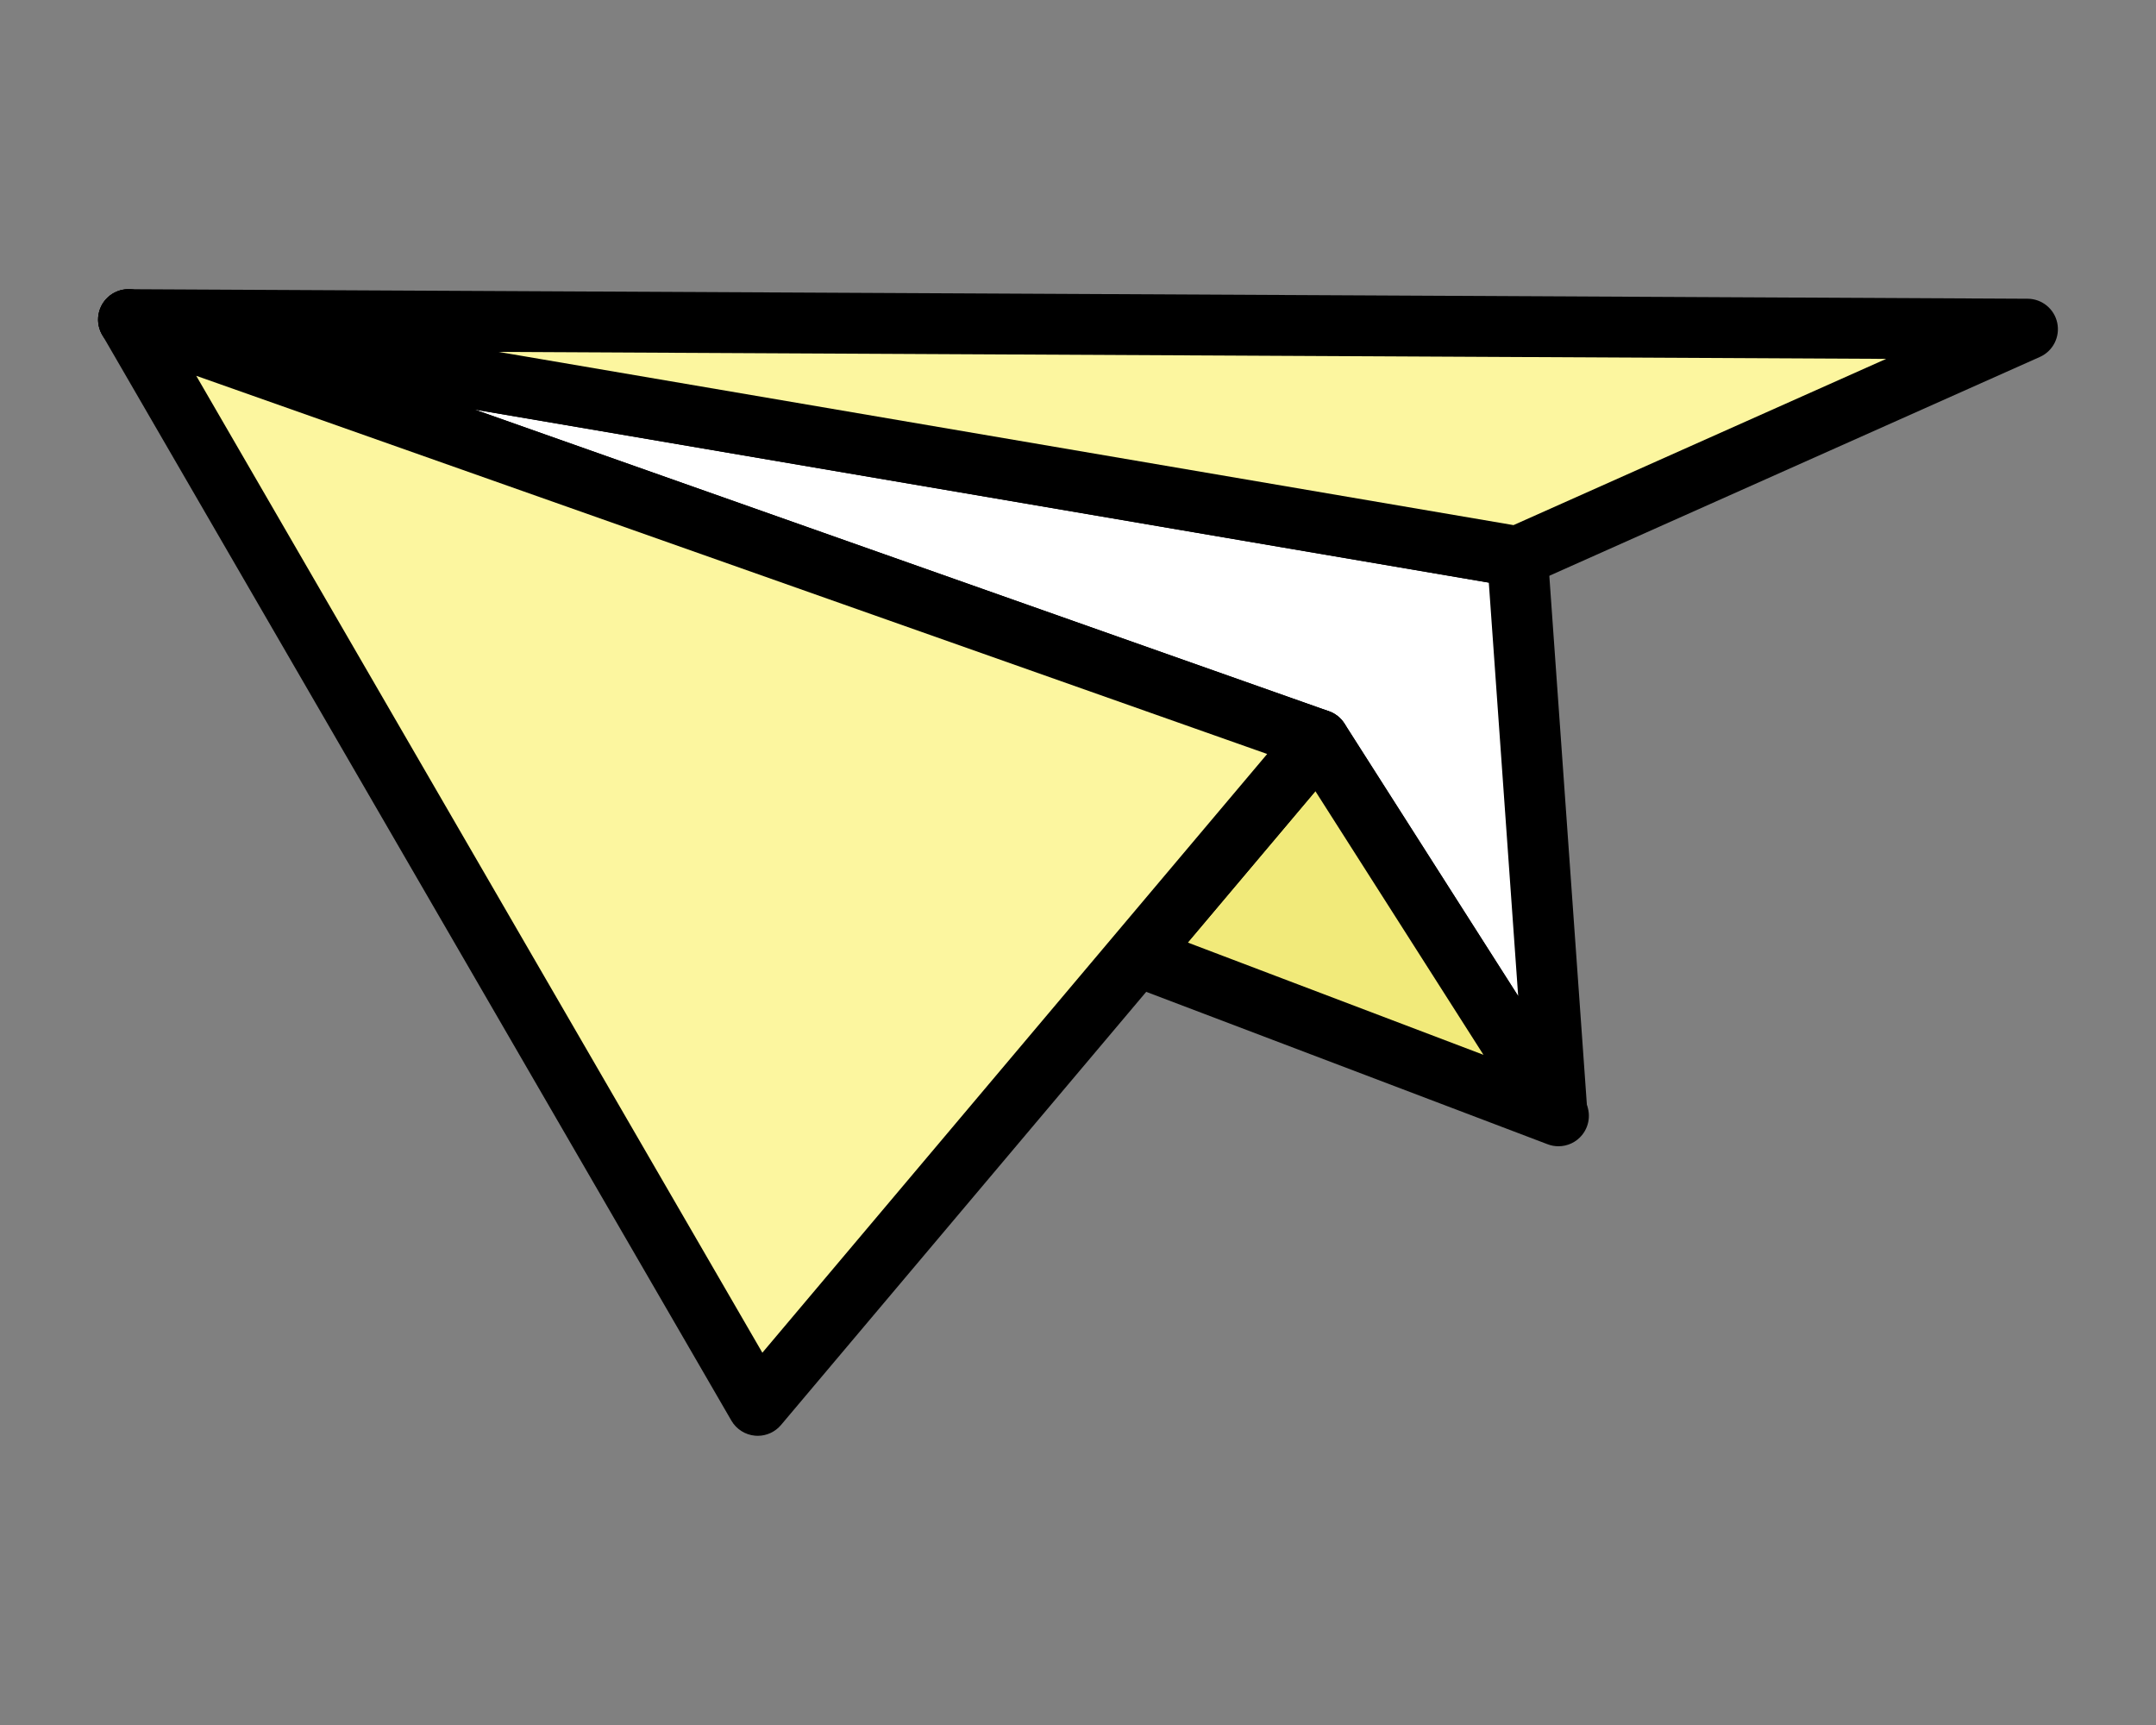
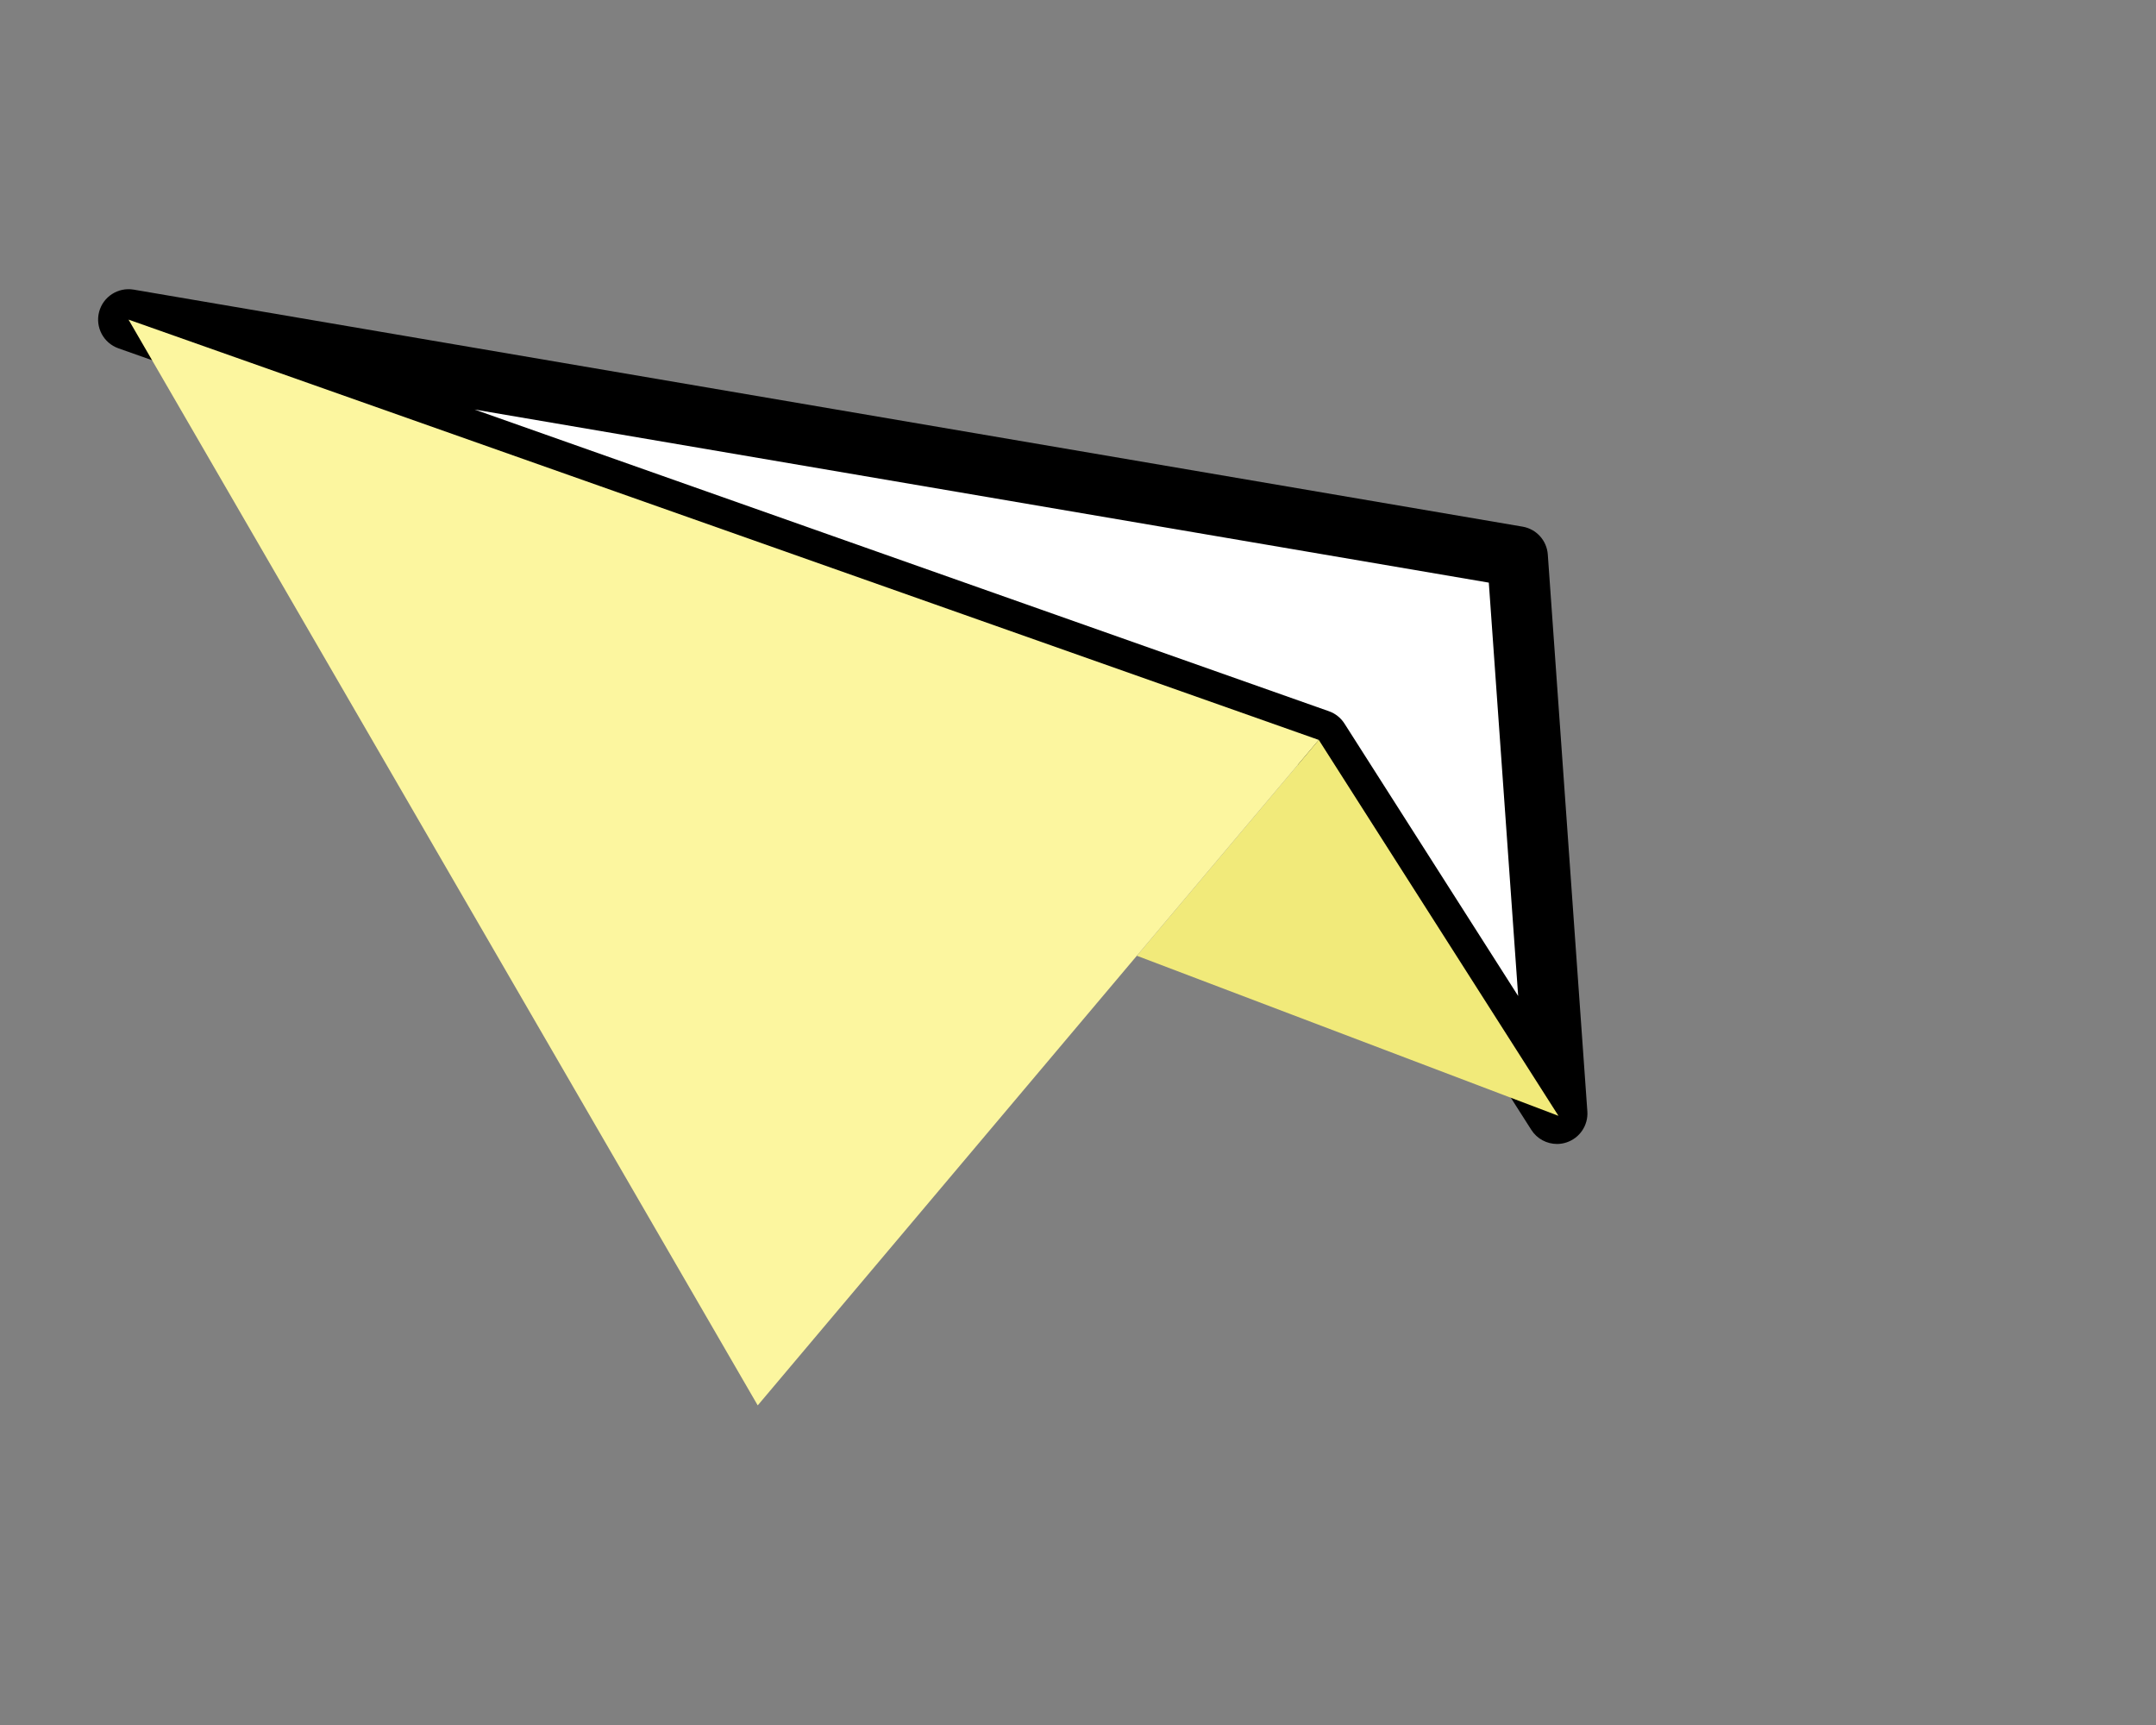
<svg xmlns="http://www.w3.org/2000/svg" version="1.1" id="Izolovaný_režim" x="0px" y="0px" width="141.732px" height="113.386px" viewBox="0 0 141.732 113.386" enable-background="new 0 0 141.732 113.386" xml:space="preserve">
  <rect x="0" y="0" width="141.732" height="113.386" fill="#808080" stroke="none" />
  <g>
    <g>
      <polygon fill="#FFFFFF" points="86.696,48.636 102.355,73.194 99.755,36.589 8.45,21.009   " />
    </g>
    <g>
      <path d="M102.355,75.194c-0.669,0-1.312-0.337-1.687-0.925L85.38,50.292L7.784,22.895c-0.979-0.346-1.531-1.384-1.27-2.389    s1.247-1.641,2.272-1.469l91.306,15.58c0.908,0.155,1.593,0.911,1.658,1.83l2.6,36.604c0.064,0.913-0.499,1.753-1.367,2.04    C102.776,75.161,102.564,75.194,102.355,75.194z M31.198,26.919L87.362,46.75c0.422,0.148,0.781,0.434,1.021,0.811l11.419,17.907    l-1.93-27.171L31.198,26.919z" />
    </g>
    <g>
-       <polygon fill="#CACACA" points="102.371,73.393 102.365,73.312 102.304,73.288   " />
-     </g>
+       </g>
    <g>
-       <polygon fill="#FCF69F" points="99.755,36.589 133.283,21.636 8.45,21.009   " />
-     </g>
+       </g>
    <g>
-       <path d="M99.755,38.589c-0.112,0-0.226-0.009-0.337-0.028L8.113,22.981c-1.026-0.176-1.747-1.108-1.656-2.146    c0.091-1.034,0.956-1.826,1.992-1.826c0.003,0,0.007,0,0.011,0l124.834,0.627c0.941,0.005,1.753,0.666,1.947,1.588    c0.193,0.922-0.283,1.854-1.143,2.238L100.57,38.417C100.313,38.531,100.035,38.589,99.755,38.589z M32.776,23.131l66.719,11.385    l24.498-10.927L32.776,23.131z" />
-     </g>
+       </g>
    <g>
      <polygon fill="#F1EA7A" points="74.734,62.822 102.303,73.288 102.365,73.312 102.452,73.345 102.355,73.194 86.696,48.636   " />
    </g>
    <g>
-       <path d="M102.452,75.345c-0.24,0-0.48-0.043-0.714-0.132l-0.087-0.033L74.024,64.691c-0.606-0.229-1.063-0.739-1.227-1.367    c-0.162-0.628-0.011-1.296,0.407-1.792l11.962-14.186c0.41-0.486,1.025-0.746,1.662-0.706c0.635,0.043,1.212,0.384,1.554,0.921    l15.753,24.705c0.467,0.728,0.412,1.671-0.133,2.341C103.616,75.083,103.041,75.345,102.452,75.345z M78.083,61.954l19.438,7.38    l-11.05-17.329L78.083,61.954z" />
-     </g>
+       </g>
    <g>
      <polygon fill="#FCF69F" points="49.812,92.377 86.696,48.636 8.45,21.009   " />
    </g>
    <g>
-       <path d="M49.812,94.377c-0.058,0-0.116-0.002-0.175-0.008c-0.648-0.057-1.229-0.426-1.556-0.989L6.719,22.012    c-0.42-0.726-0.344-1.635,0.191-2.28c0.534-0.645,1.414-0.89,2.205-0.608L87.362,46.75c0.619,0.219,1.092,0.728,1.264,1.361    s0.022,1.312-0.4,1.813L51.341,93.667C50.959,94.12,50.399,94.377,49.812,94.377z M12.901,24.702l37.215,64.213l33.186-39.355    L12.901,24.702z" />
-     </g>
+       </g>
  </g>
</svg>